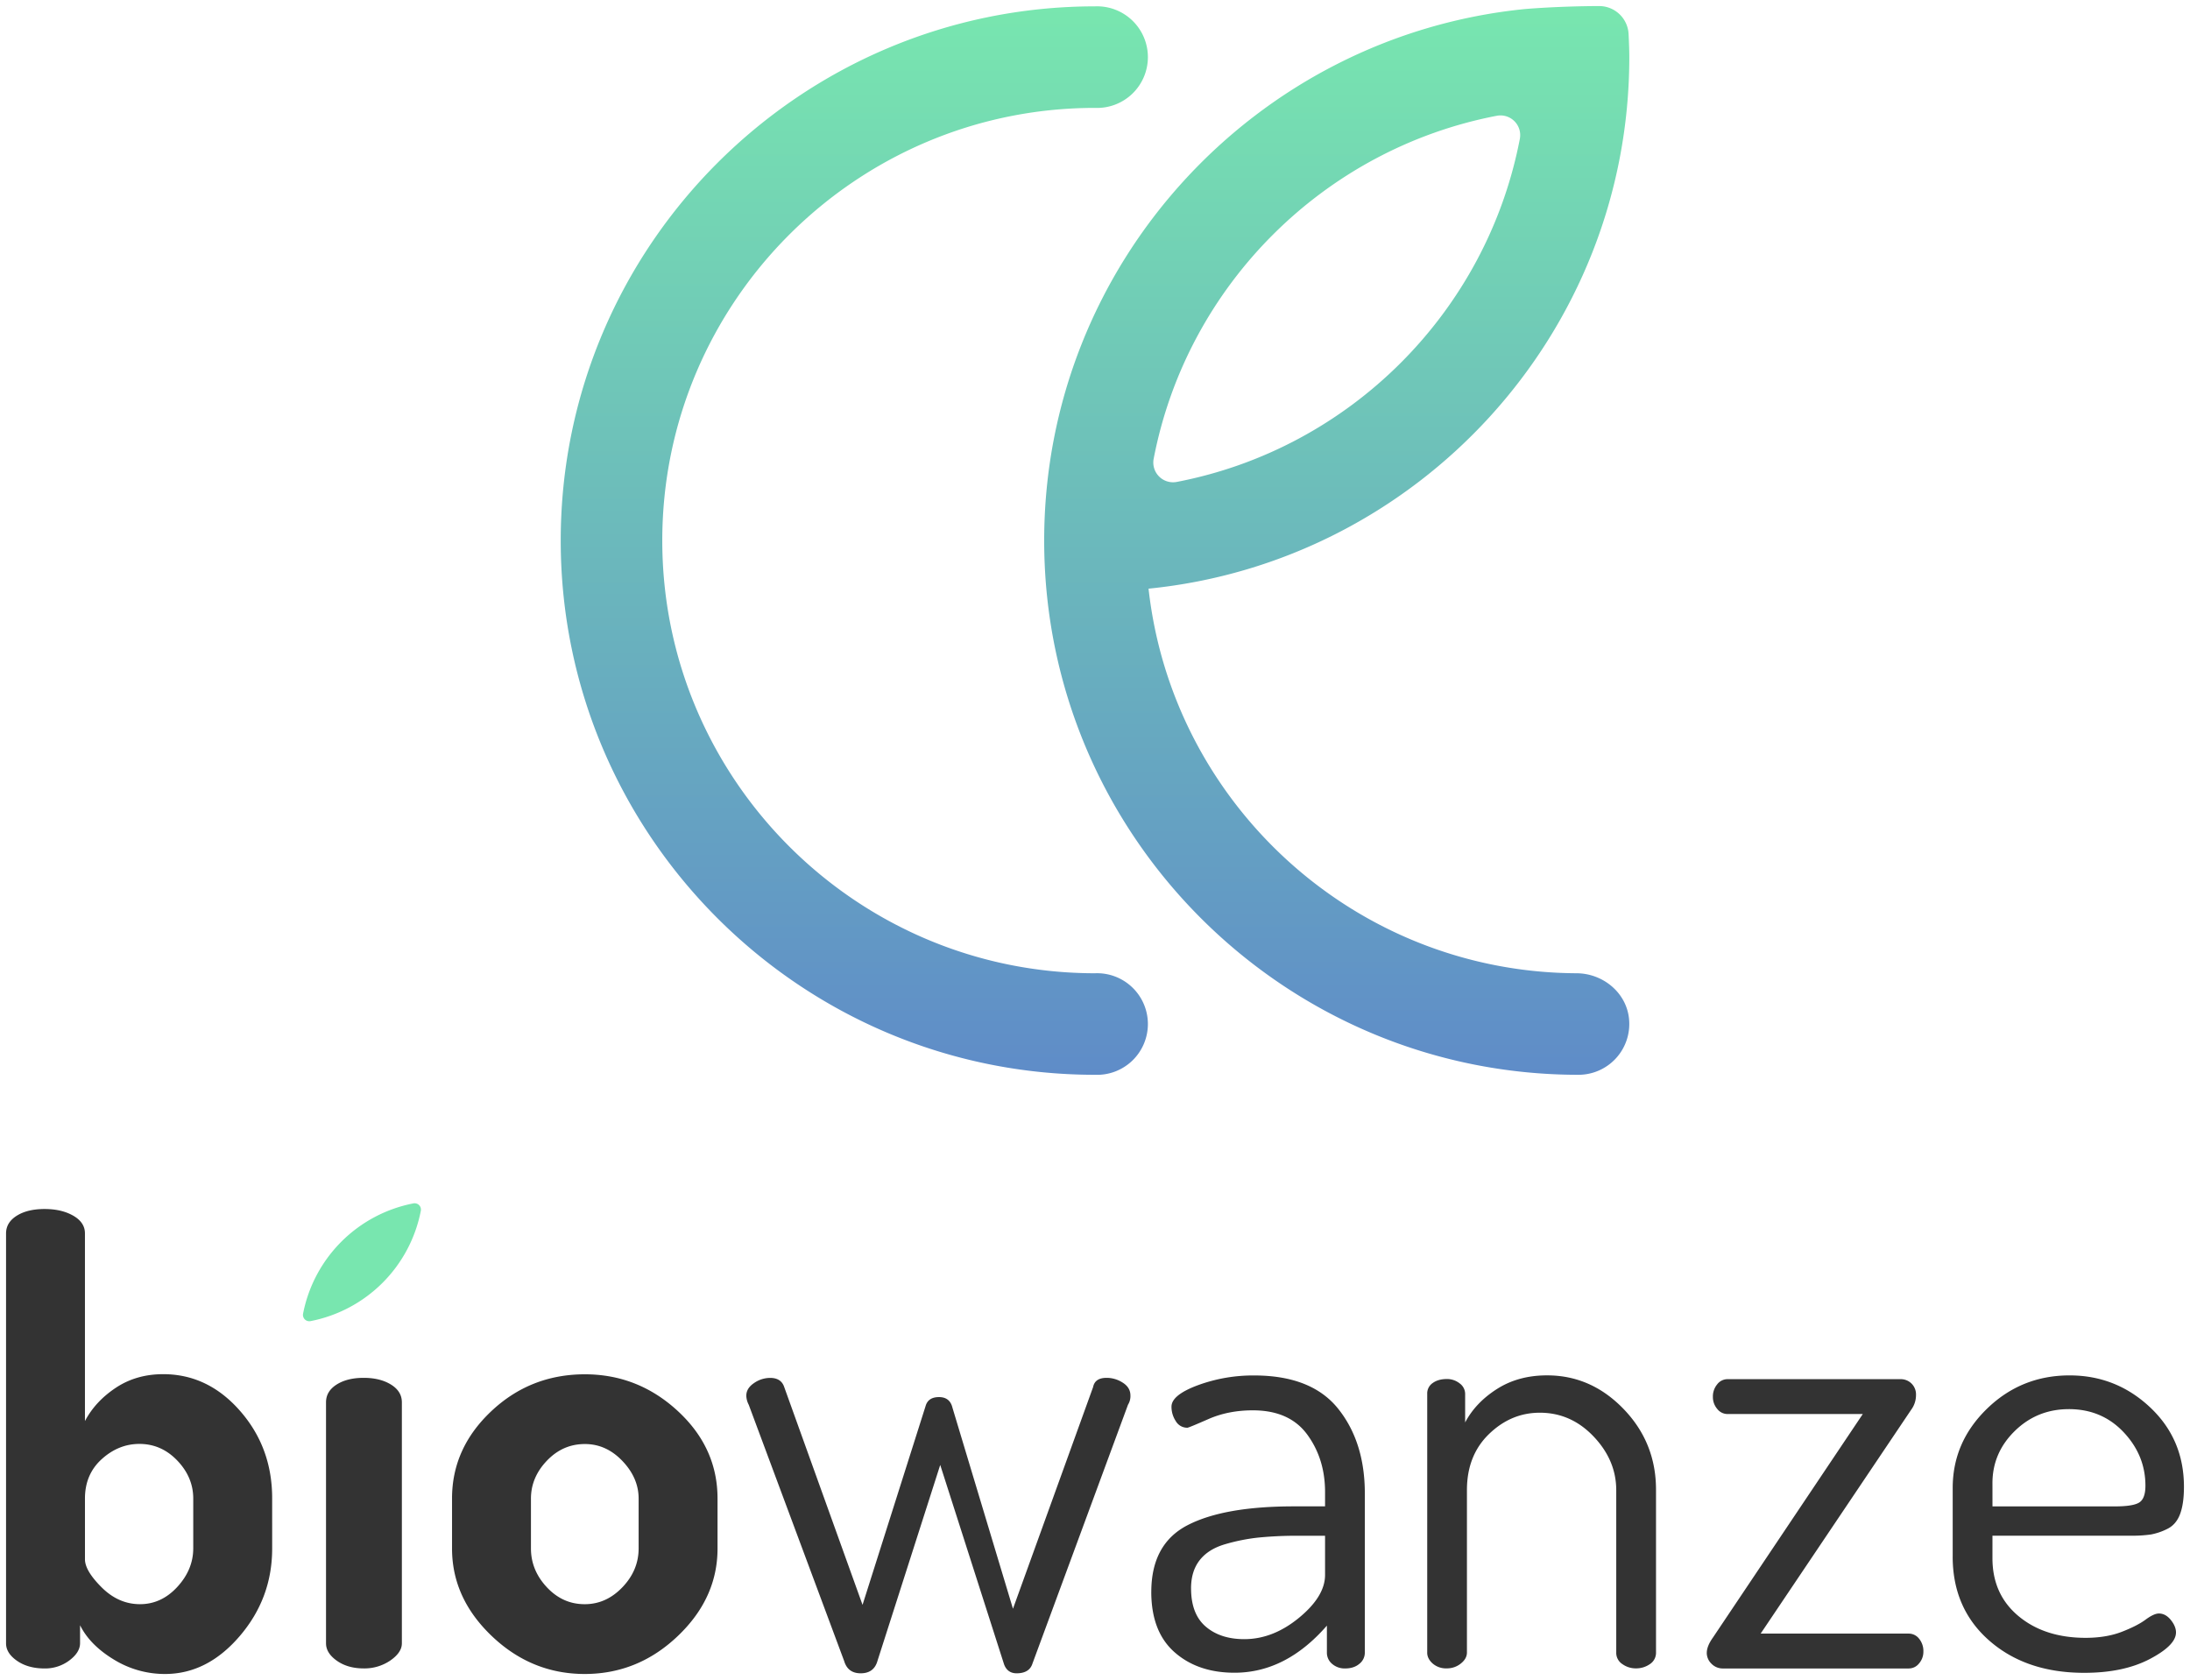
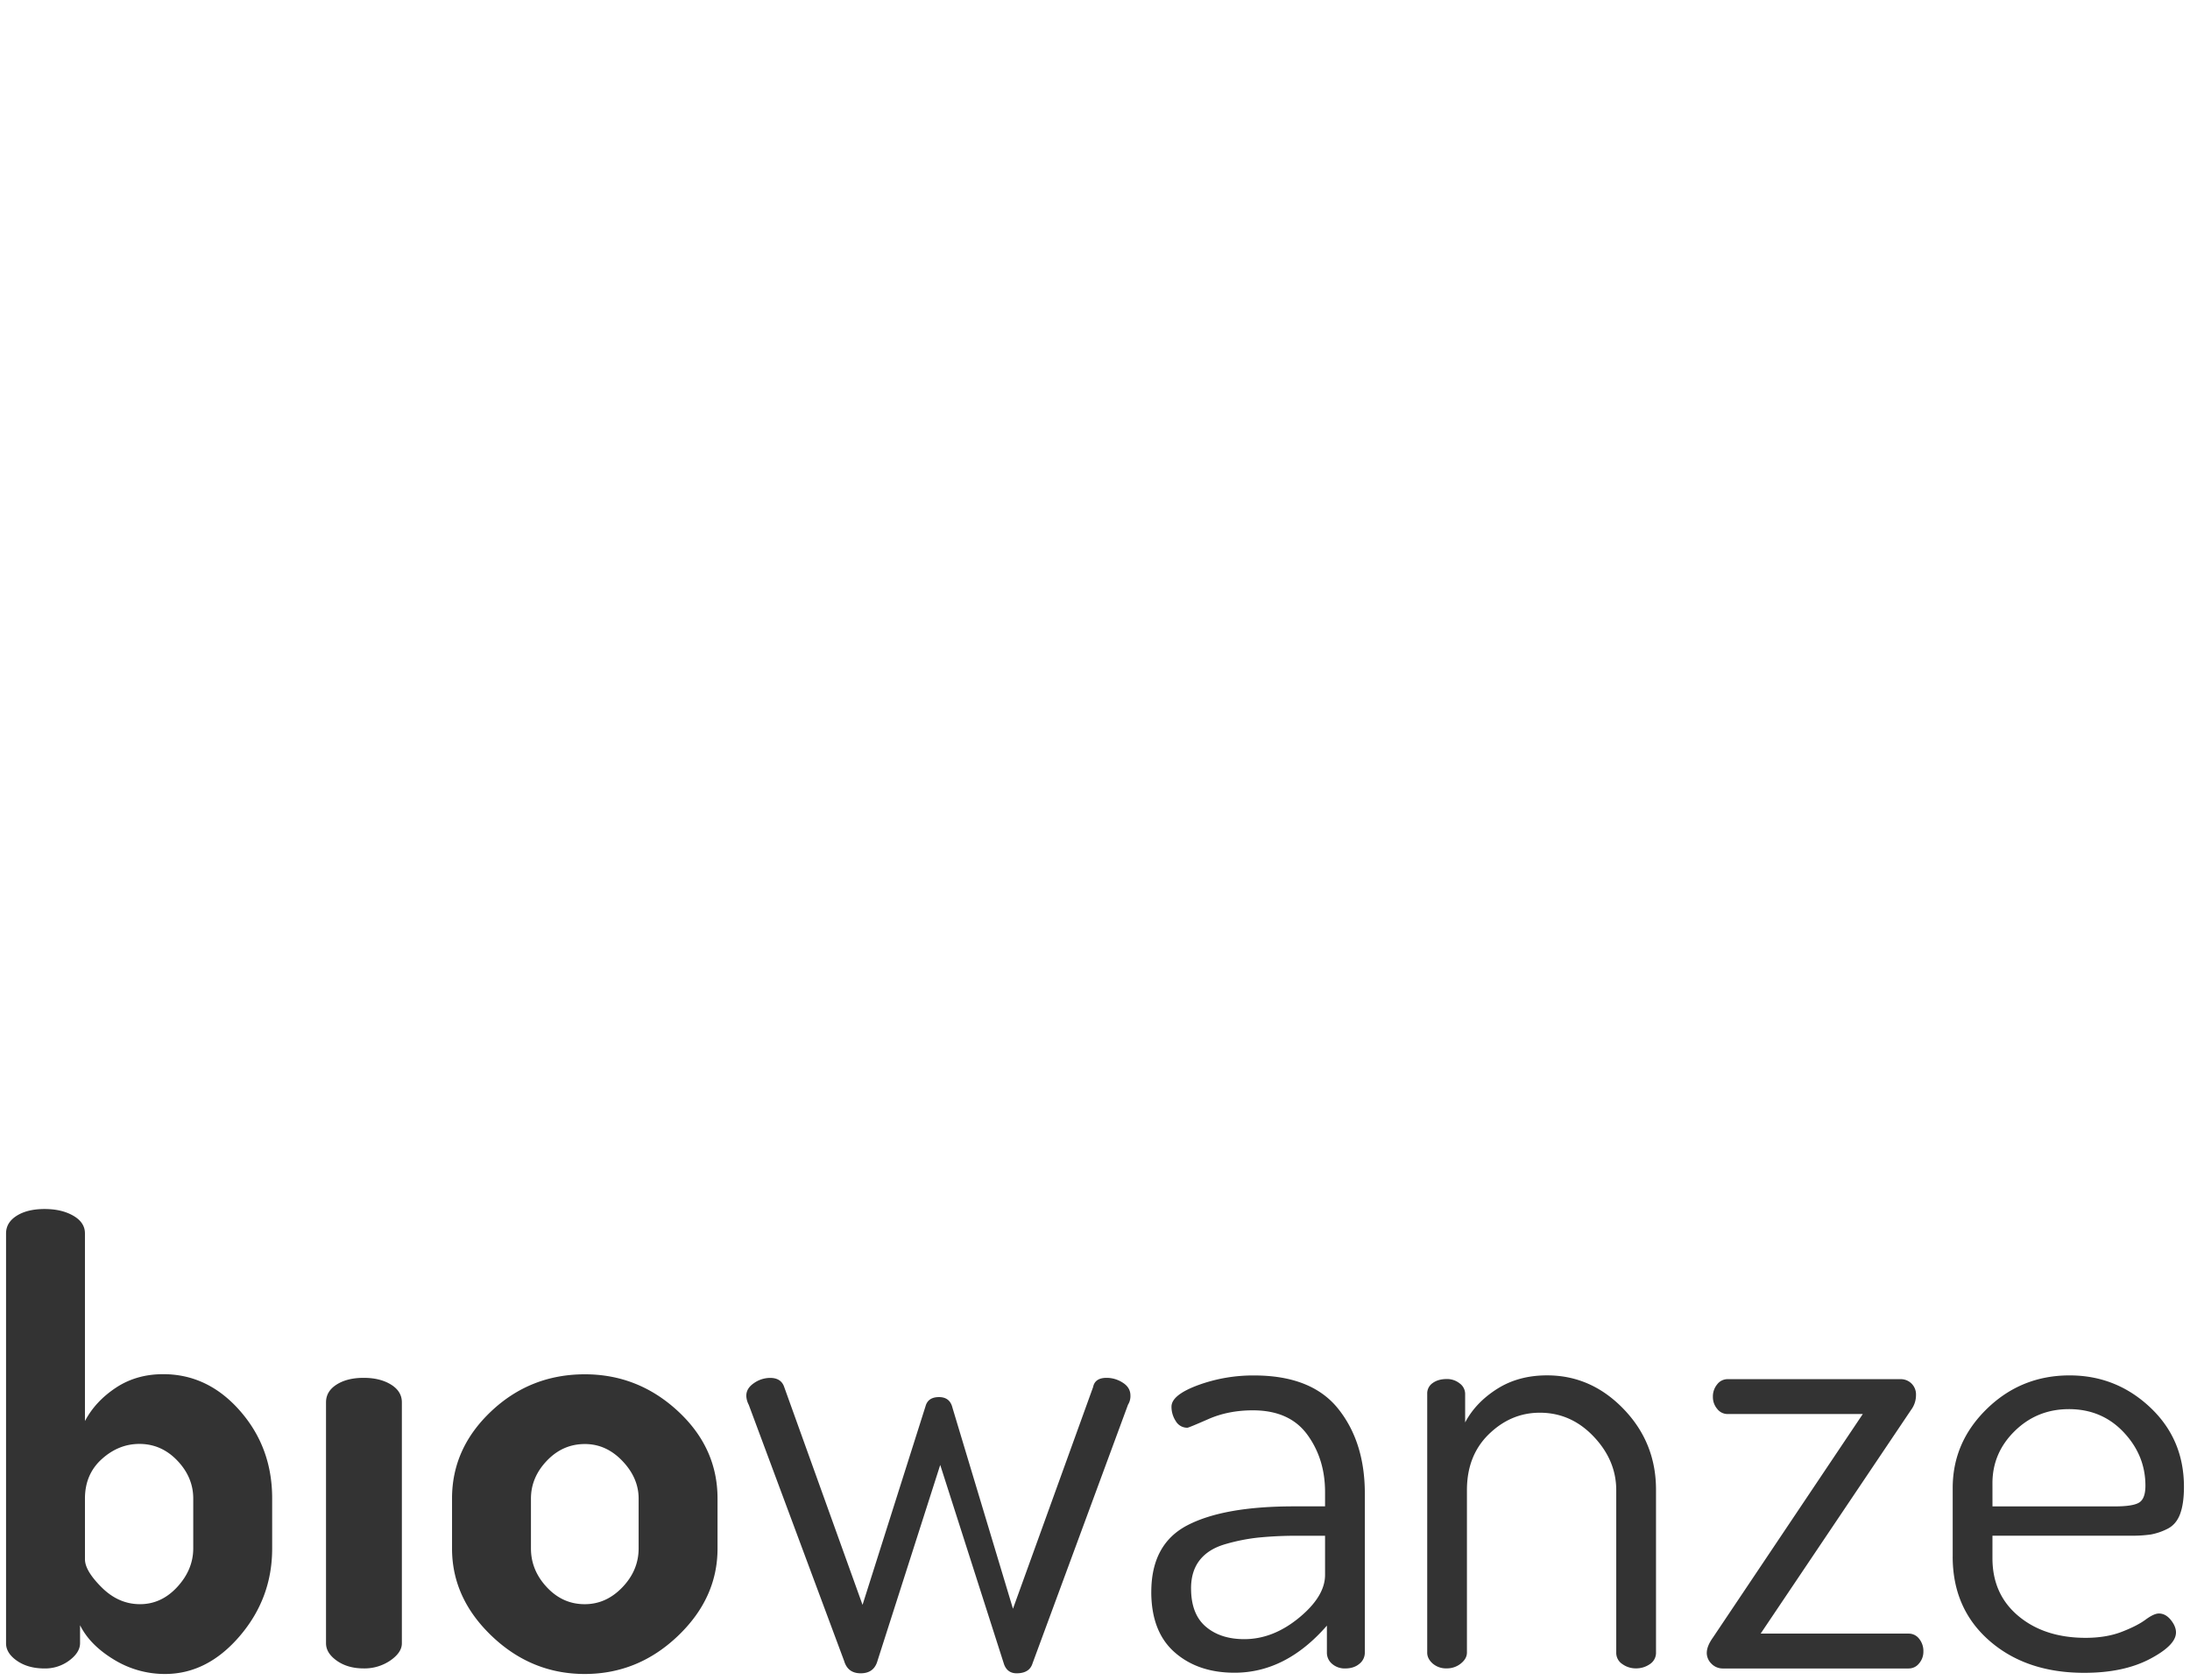
<svg xmlns="http://www.w3.org/2000/svg" data-name="biowanze Logo color Positiv" viewBox="0 0 1810 1388.61">
  <defs>
    <linearGradient id="a" x1="905" y1="5" x2="905" y2="888.39" gradientUnits="userSpaceOnUse">
      <stop offset="0" stop-color="#78e6af" />
      <stop offset="1" stop-color="#5f8cc8" />
    </linearGradient>
  </defs>
-   <path d="M905 888.39c-243.48 0-441.57-198.09-441.57-441.57S661.52 5.25 905 5.25a42 42 0 110 83.93c-197.2 0-357.64 160.44-357.64 357.64S707.8 804.46 905 804.46a42 42 0 110 83.93zm441.34-46.46a42 42 0 01-41.73 46.46C1061.12 888.39 863 690.3 863 446.82c0-228.56 174.55-417.09 397.35-439.35 0 0 26.22-2.34 61.2-2.47A24.37 24.37 0 011346 28.16c.33 6.73.59 13.72.59 19.06 0 228.55-174.55 417.09-397.34 439.35 19.78 178 170.7 317.06 353.73 317.89 21.7.09 41.11 15.86 43.36 37.47zM1237.15 95.68C1094 123.13 980.91 236.18 953.46 379.36a16.31 16.31 0 0019 19c143.18-27.45 256.23-140.51 283.68-283.68a16.29 16.29 0 00-18.99-19z" fill="url(#a)" />
  <path d="M5 1358.35v-338.82q0-9.09 8.85-14.65t23-5.55q14.14 0 23.76 5.56t9.6 14.65v155.07q8.59-16.3 25.54-27.54t39.18-11.22q36.9 0 63.47 30.34t26.54 72.3V1280q0 41-26.79 72.31t-61.7 31.35a80.28 80.28 0 01-42.46-12q-19.74-12-27.82-28.3v14.81q0 7.65-8.85 14.29a33.21 33.21 0 01-20.47 6.63q-13.66 0-22.76-6.31T5 1358.35zm65.22-69.52q0 9.54 13.91 23.34t31.6 13.79q17.7 0 30.84-14.3t13.15-31.86v-41.15q0-17.57-13.15-31.36t-31.34-13.8q-17.2 0-31.1 12.54t-13.91 32.62zm199.23 69.49v-199.21q0-9.1 8.74-14.67t22.36-5.56q13.59 0 22.59 5.56t9 14.67v199.21q0 7.59-9.49 14.16a37.8 37.8 0 01-22.1 6.57q-13.14 0-22.12-6.32t-8.98-14.41zM373.6 1280v-41.46q0-41.46 32.35-72t77.37-30.59q44 0 76.85 30.34t32.86 72.3V1280q0 41-32.86 72.31t-76.85 31.35q-44 0-76.86-31.35T373.6 1280zm65.22-.15q0 18.06 13.15 32.12t31.35 14q17.69 0 31.09-14t13.41-32.12v-41.15q0-17.06-13.41-31.11t-31.09-14q-18.19 0-31.35 13.8t-13.15 31.36zm178-126.26q0-6.06 6.32-10.36a23.41 23.41 0 0113.39-4.3q9.11 0 11.63 7.59l64.72 180L765 1162.14q2.13-7.35 11.06-7.35t11.08 8.6l50.06 166.35 66.23-183.23q1.51-7.63 11.13-7.63a24.38 24.38 0 0113.39 4q6.33 4 6.33 10.61a13.37 13.37 0 01-2 7.59L853.33 1375q-2.54 8.09-13.14 8.09c-5 0-8.47-2.45-10.32-7.34l-52.79-164.89-51.83 161.87q-2.87 10.37-13.9 10.36-10.62 0-13.65-10.11l-78.88-211.86a17 17 0 01-2.02-7.58zm334.71 162.31q0-39.78 30.09-55.29t87.73-15.5h25.79v-11.9q0-27.29-14.67-47.38t-45-20.1q-20.24 0-36.66 7.2t-17.44 7.18a10.9 10.9 0 01-9.61-5.47 21.49 21.49 0 01-3.54-11.95q0-9.59 21.74-17.69a132.39 132.39 0 0146.53-8.09q47.51 0 69.52 27.56t22 70v131.47a11.73 11.73 0 01-4.55 9.35c-3 2.53-6.92 3.79-11.63 3.79a15.83 15.83 0 01-10.88-3.79 12 12 0 01-4.29-9.35v-22.25q-33.89 38.94-76.35 38.93-30.35 0-49.55-16.94t-19.25-49.83zm32.87-3q0 21.23 12.13 31.6t31.86 10.37q23.76 0 45.26-17.7t21.49-35.4v-32.36h-21.24a322.46 322.46 0 00-34.13 1.52 156.93 156.93 0 00-27.56 5.56q-13.65 4.06-20.73 13.15t-7.1 23.18zm195.17 53.09V1152a10.37 10.37 0 014.55-8.85q4.56-3.29 11.63-3.29a16.67 16.67 0 0110.62 3.59 10.77 10.77 0 014.55 8.71v23.59q8.6-16.38 26.3-27.66t41.45-11.26q36.4 0 63.21 27.81t26.79 66.74v134.5a11.16 11.16 0 01-5.05 9.61 19.77 19.77 0 01-11.63 3.53 18.92 18.92 0 01-11.12-3.53 11.07 11.07 0 01-5.07-9.58v-134.14q0-24.72-18.7-44.4t-44.49-19.67q-23.77 0-42 17.66t-18.21 46.41v134.17q0 5.05-5.05 9.08a18.14 18.14 0 01-11.63 4 16.84 16.84 0 01-11.63-4q-4.54-4.02-4.54-9.11zm231.06.23c0-3.72 1.69-7.93 5.07-12.66l123.87-184.77h-111.76a10.76 10.76 0 01-8.6-4.29 15 15 0 01-3.53-9.86 15.73 15.73 0 013.53-10.37 10.77 10.77 0 018.6-4.3h143.09a12.54 12.54 0 0112.64 13.15 20.29 20.29 0 01-4 12.16l-124.39 185h122.37a10.86 10.86 0 018.59 4.23 16.06 16.06 0 013.54 10.68 14.68 14.68 0 01-3.54 9.7 10.84 10.84 0 01-8.59 4.21h-153.25a13 13 0 01-9.86-4 12.62 12.62 0 01-3.8-8.96zm203.25-79.62v-56.7q0-37.94 28.33-65.48t68.25-27.56q38.43 0 66.49 26.32T1805 1229q0 14.13-3.29 22.7t-10.62 12.11a50.48 50.48 0 01-13.4 4.54 107.68 107.68 0 01-16.68 1h-114.28V1288q0 29.84 21.49 47.78t55.37 18q17.19 0 30.08-5t19.72-10.12q6.83-5 10.88-5 5.55 0 9.86 5.31c2.85 3.53 4.29 7 4.29 10.36q0 10.62-21.74 22t-54.1 11.37q-48 0-78.37-26.54t-30.35-69.64zm32.87-41.46h101.13q15.18 0 20.22-3.26t5.06-13.82q0-25.12-18-44.22t-45.25-19.09q-26.3 0-44.75 18.09t-18.43 43.16z" fill="#333" />
-   <path d="M347.81 1000.79a115.28 115.28 0 01-91.22 91.21 5.24 5.24 0 01-6.11-6.11 115.28 115.28 0 0191.22-91.22 5.24 5.24 0 016.11 6.12z" fill="#78e6af" />
</svg>